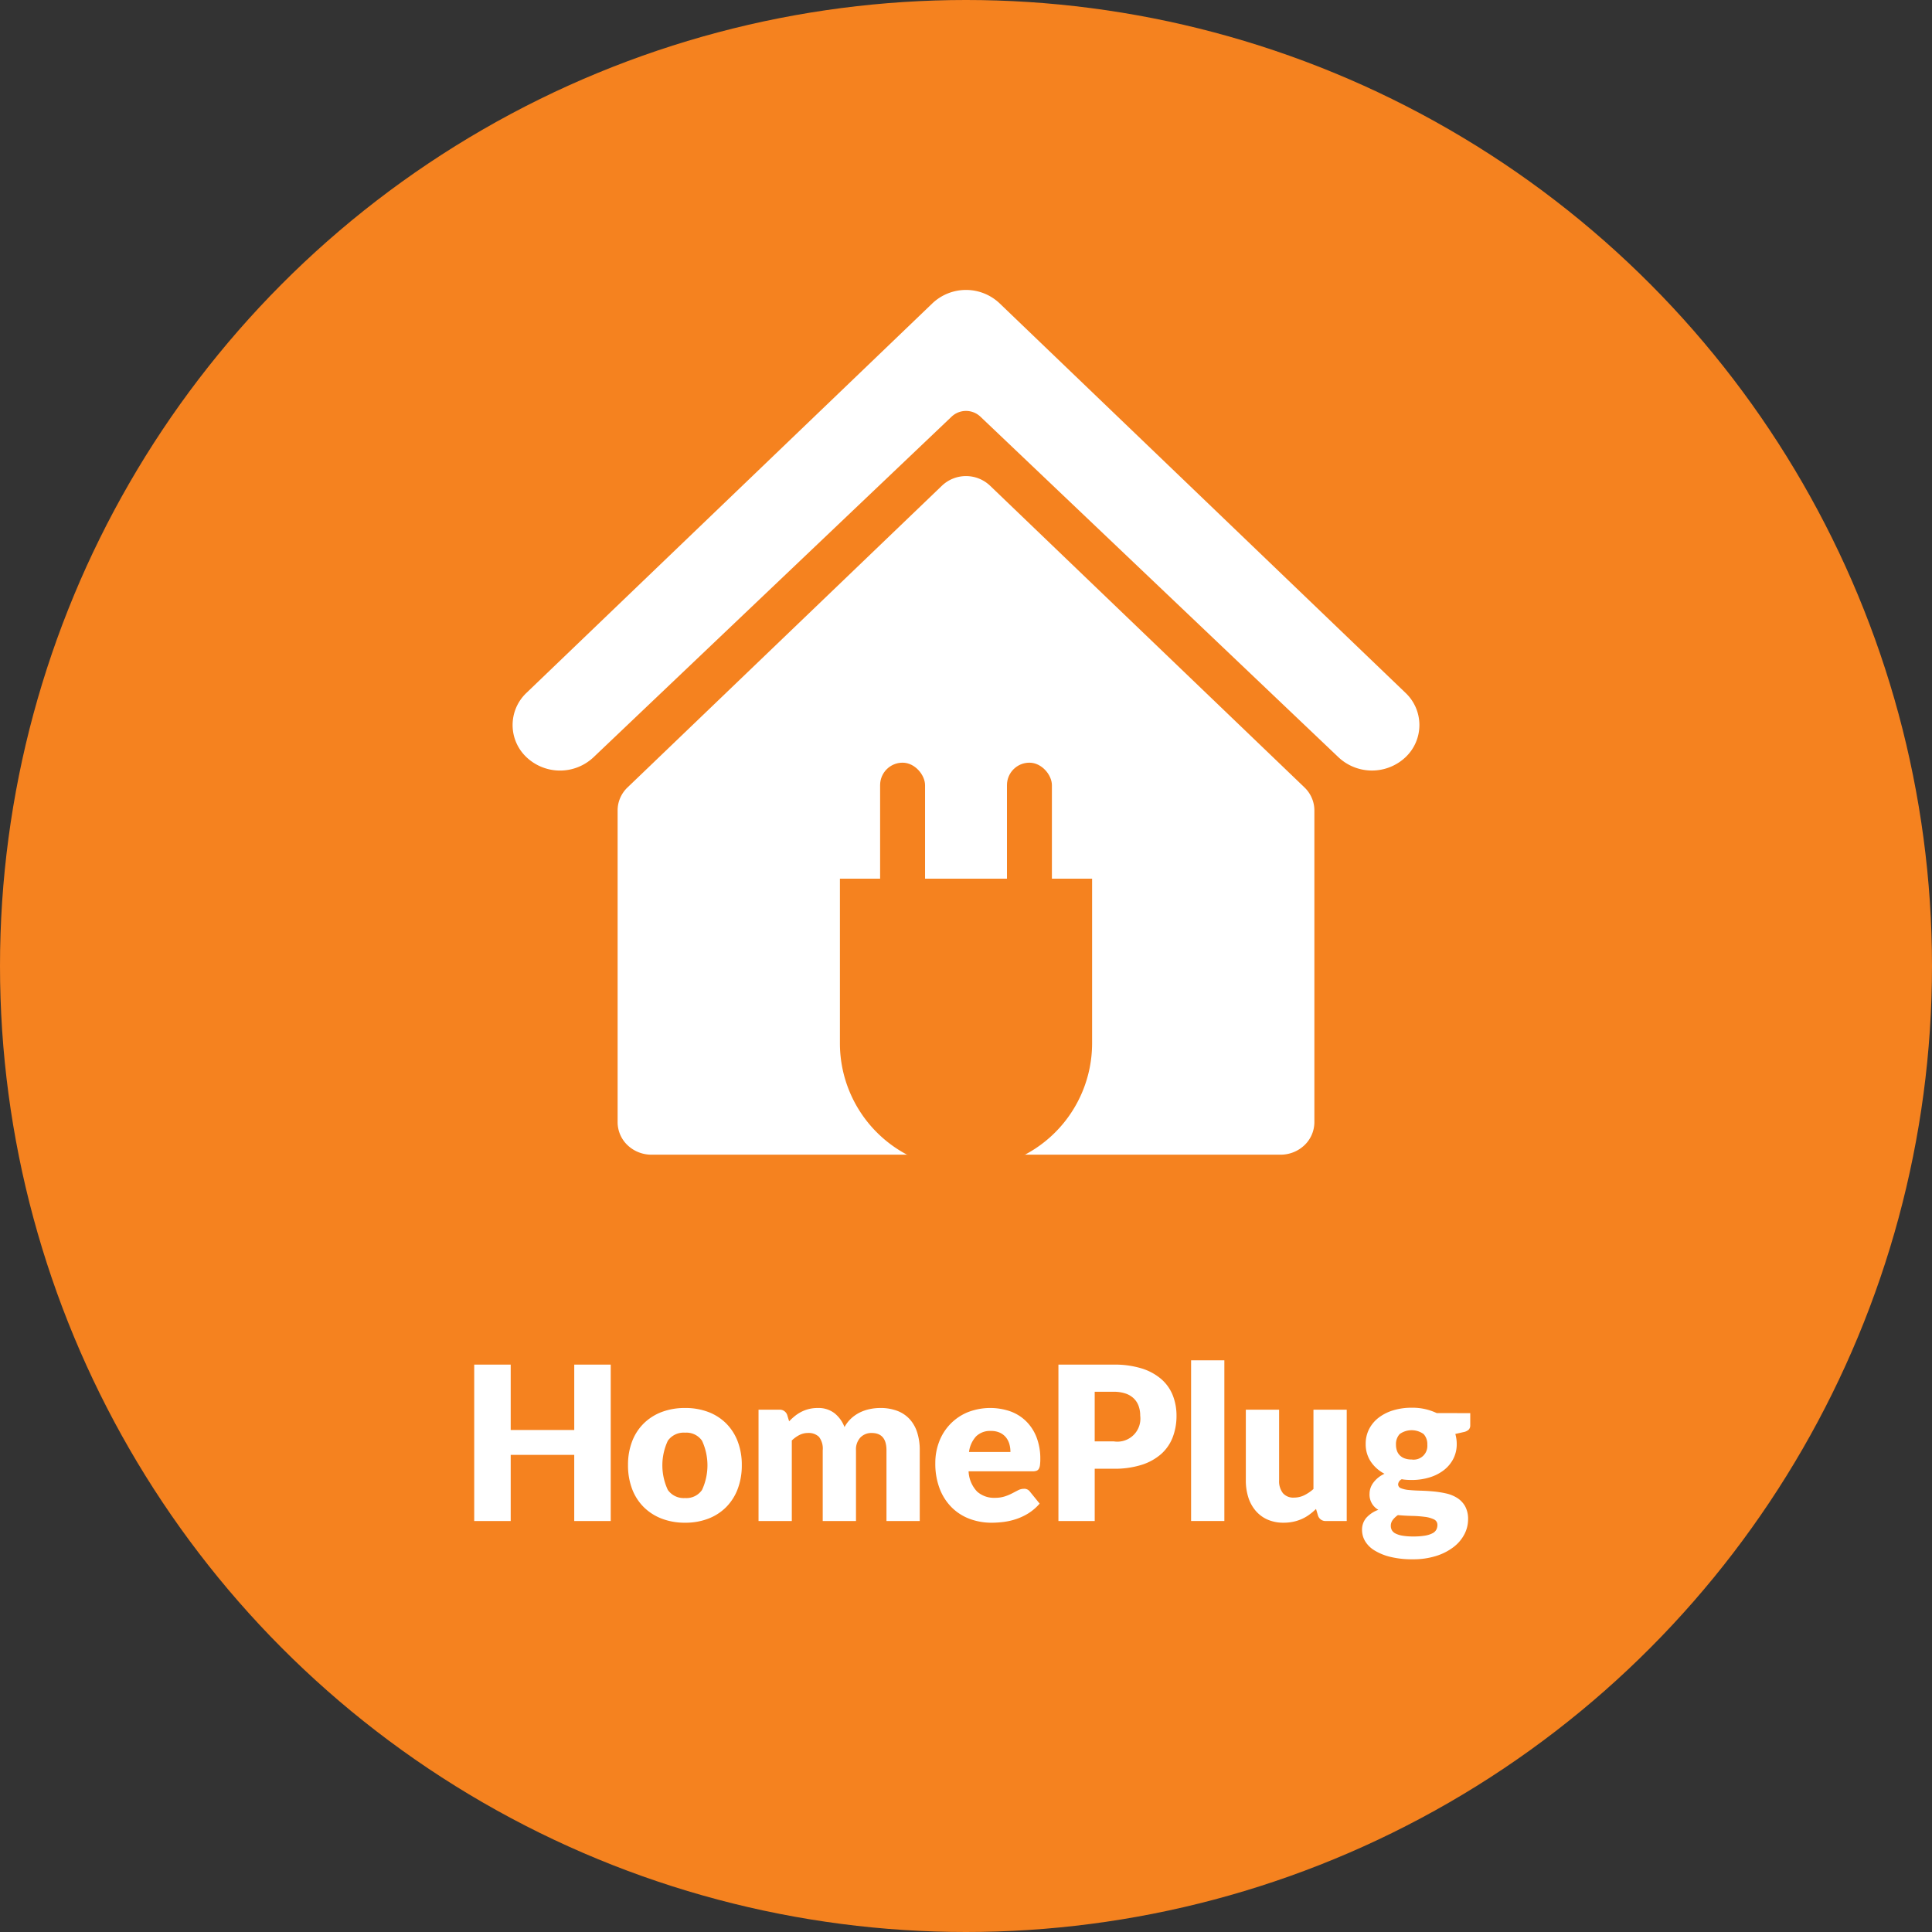
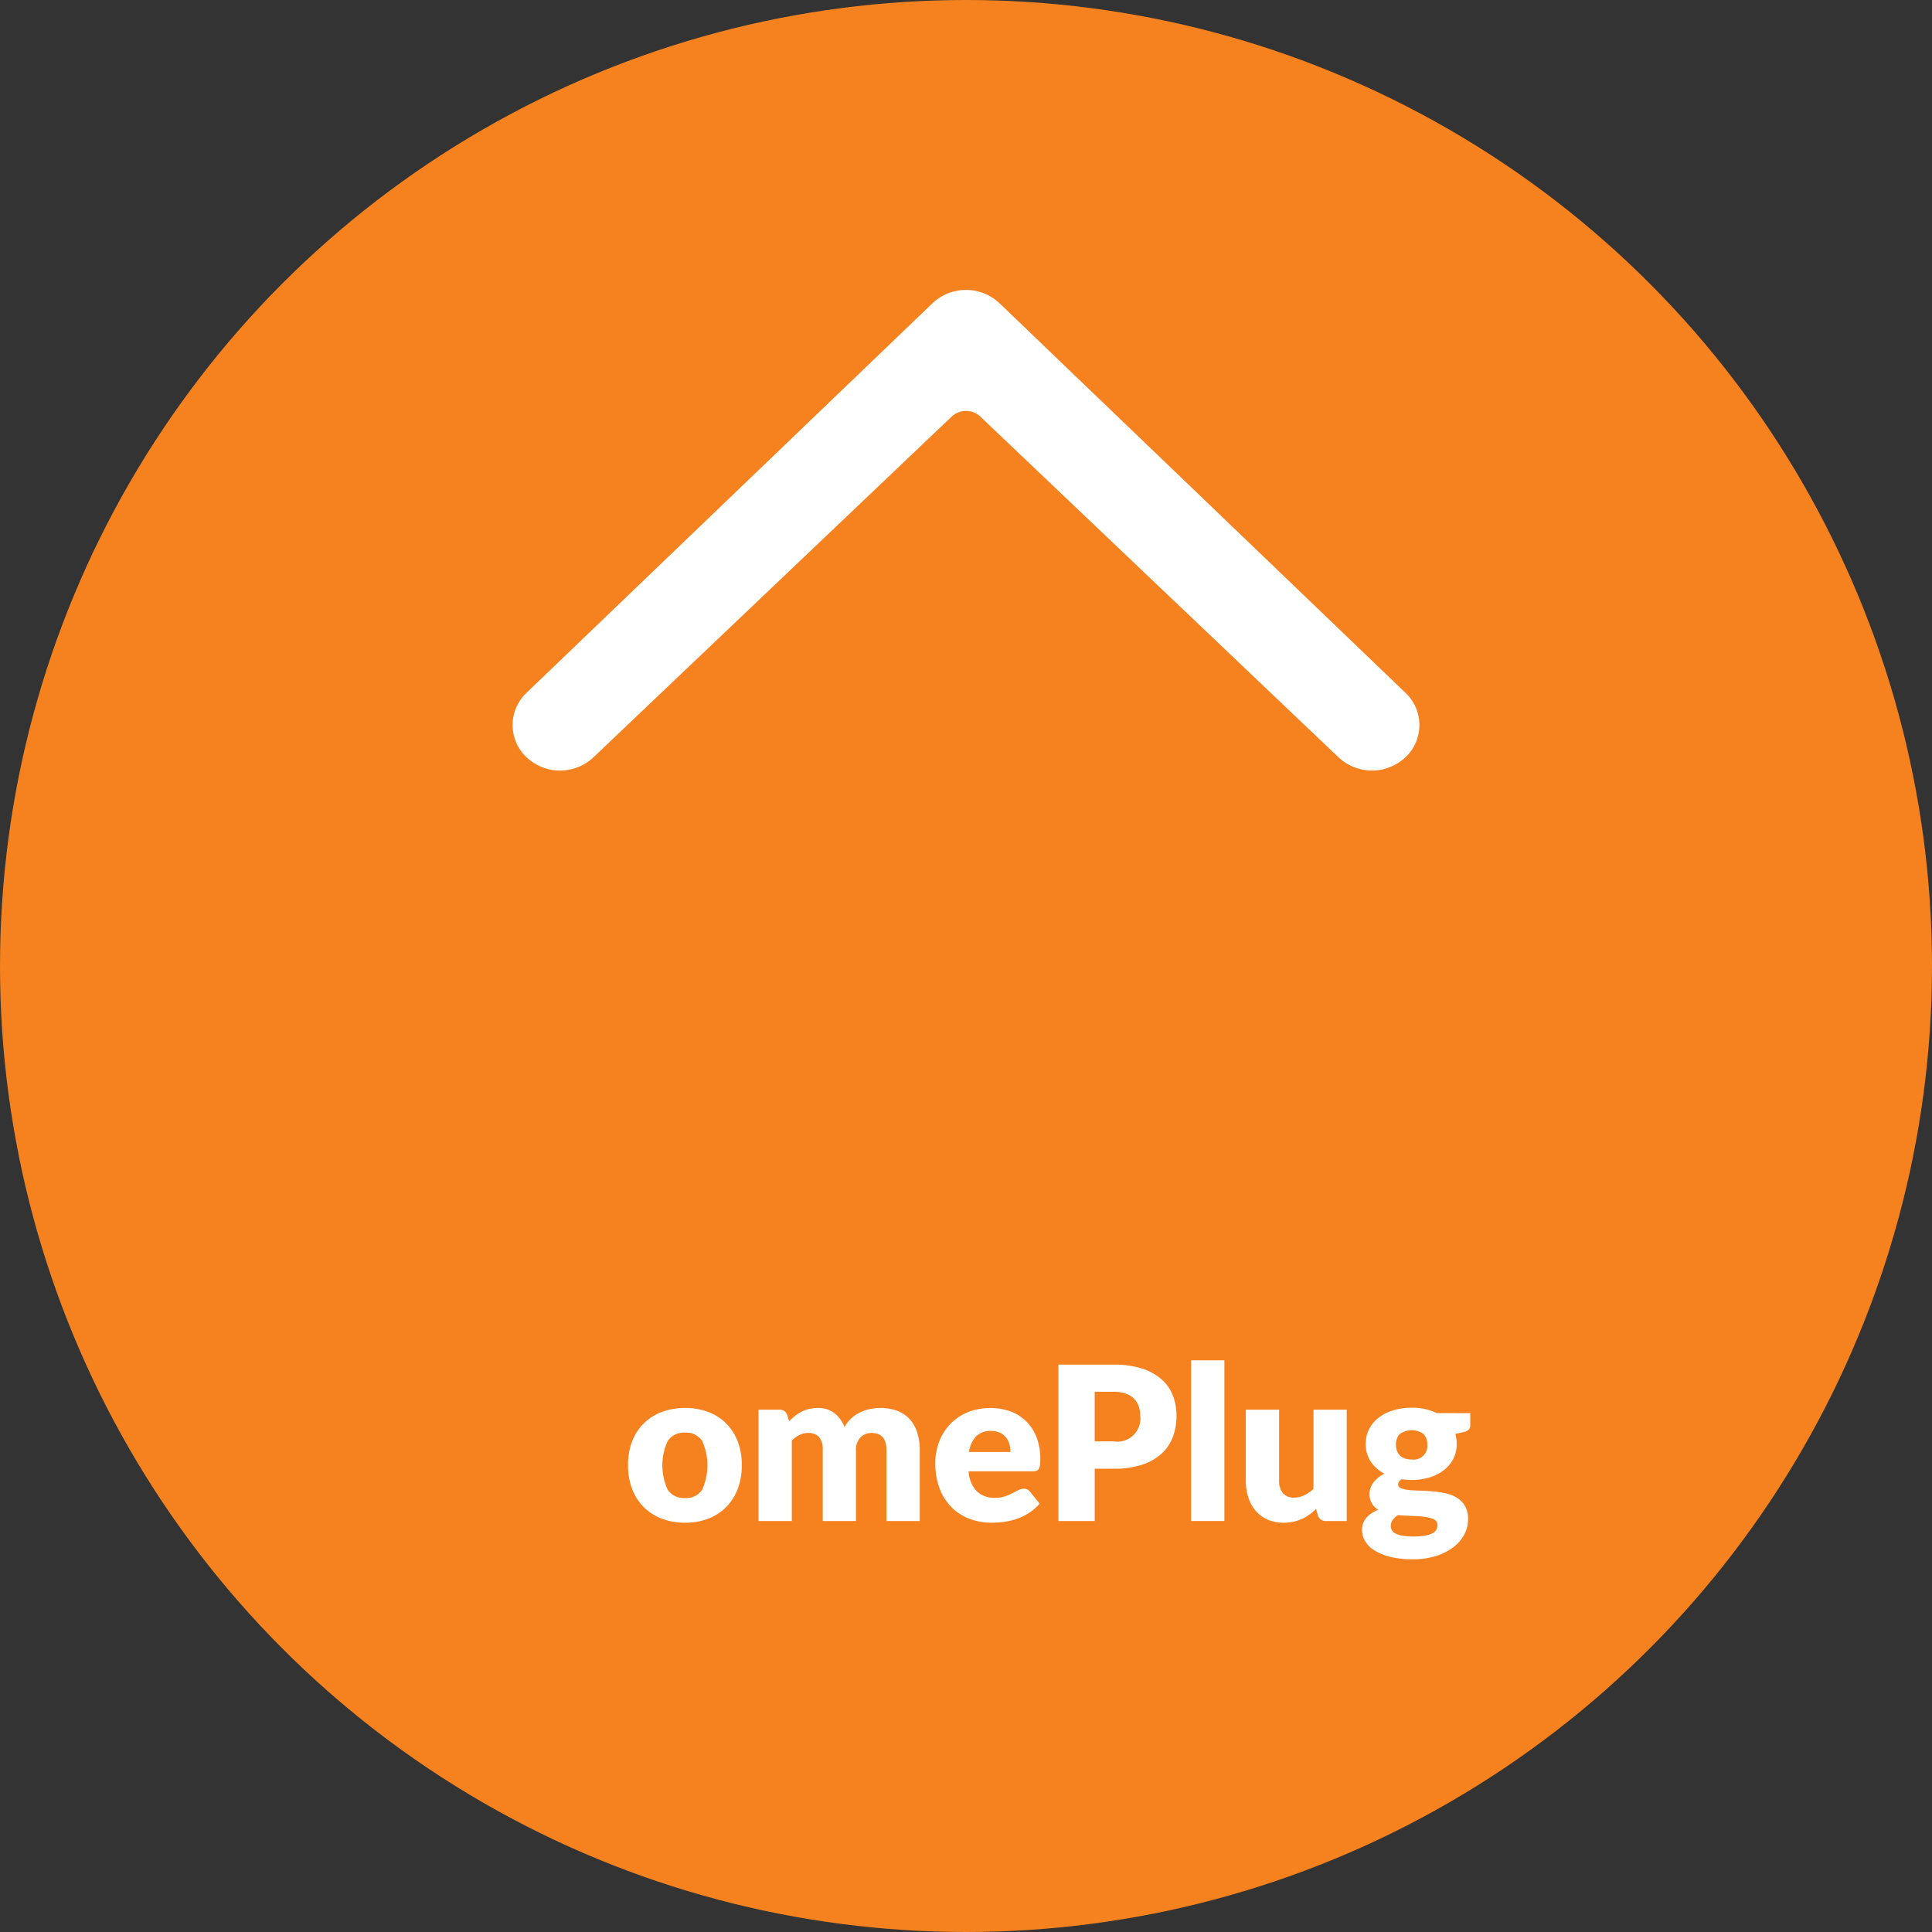
<svg xmlns="http://www.w3.org/2000/svg" id="Layer_1" data-name="Layer 1" width="180" height="180" viewBox="0 0 180 180">
  <rect x="0" y="0" width="180" height="180" fill="#333333" stroke="none" />
  <defs>
    <style>
      .cls-1 {
        fill: #f5821f;
      }

      .cls-2 {
        fill: #fff;
      }
    </style>
  </defs>
  <title>opcije-homeplug</title>
  <circle class="cls-1" cx="90" cy="90" r="90" />
  <g>
-     <path class="cls-2" d="M56.9,127.139V141.708h-3.4v-6.16H47.581V141.708h-3.4V127.139h3.4v6.09h5.92v-6.09Z" />
    <path class="cls-2" d="M63.831,131.179a6.001,6.001,0,0,1,2.15.369,4.725,4.725,0,0,1,1.665,1.061,4.779,4.779,0,0,1,1.08,1.675,6.053,6.053,0,0,1,.385,2.215,6.158,6.158,0,0,1-.385,2.235,4.806,4.806,0,0,1-1.08,1.689,4.734,4.734,0,0,1-1.665,1.07,5.917,5.917,0,0,1-2.15.375,5.986,5.986,0,0,1-2.165-.375,4.828,4.828,0,0,1-1.68-1.07A4.733,4.733,0,0,1,58.896,138.733a6.148,6.148,0,0,1-.385-2.235,6.043,6.043,0,0,1,.385-2.215,4.707,4.707,0,0,1,1.09-1.675,4.82,4.82,0,0,1,1.68-1.061A6.071,6.071,0,0,1,63.831,131.179Zm0,8.39a1.761,1.761,0,0,0,1.575-.755,5.452,5.452,0,0,0,0-4.585,1.764,1.764,0,0,0-1.575-.75,1.808,1.808,0,0,0-1.61.75,5.405,5.405,0,0,0,0,4.585A1.804,1.804,0,0,0,63.831,139.568Z" />
    <path class="cls-2" d="M70.671,141.708V131.338h1.92a.729.729,0,0,1,.76.521l.17.56a5.871,5.871,0,0,1,.54-.495,3.515,3.515,0,0,1,.605-.39,3.281,3.281,0,0,1,1.525-.354,2.435,2.435,0,0,1,1.555.484,3.02,3.02,0,0,1,.935,1.295,3.071,3.071,0,0,1,.635-.819,3.435,3.435,0,0,1,.81-.551,3.94,3.94,0,0,1,.92-.31,4.786,4.786,0,0,1,.965-.1,4.386,4.386,0,0,1,1.58.265,3.017,3.017,0,0,1,1.155.77,3.327,3.327,0,0,1,.705,1.24,5.35,5.35,0,0,1,.24,1.665V141.708H82.591v-6.59q0-1.61-1.38-1.61a1.418,1.418,0,0,0-1.045.415,1.619,1.619,0,0,0-.415,1.195V141.708h-3.1v-6.59a1.777,1.777,0,0,0-.35-1.25,1.373,1.373,0,0,0-1.03-.36,1.732,1.732,0,0,0-.795.19,2.912,2.912,0,0,0-.705.51v7.5Z" />
    <path class="cls-2" d="M90.241,137.078a2.921,2.921,0,0,0,.79,1.885,2.346,2.346,0,0,0,1.65.585,2.946,2.946,0,0,0,.93-.13,4.543,4.543,0,0,0,.695-.29c.203-.106.389-.203.559-.29a1.176,1.176,0,0,1,.535-.13.639.639,0,0,1,.561.271l.9,1.109a4.636,4.636,0,0,1-1.035.896,5.368,5.368,0,0,1-1.141.54,6.137,6.137,0,0,1-1.17.27,8.803,8.803,0,0,1-1.115.075,5.827,5.827,0,0,1-2.044-.354A4.706,4.706,0,0,1,88.686,140.458a4.968,4.968,0,0,1-1.13-1.74,6.494,6.494,0,0,1-.415-2.42,5.472,5.472,0,0,1,.355-1.97,4.788,4.788,0,0,1,2.63-2.74,5.752,5.752,0,0,1,4.021-.09,4.076,4.076,0,0,1,1.469.931,4.245,4.245,0,0,1,.961,1.494,5.482,5.482,0,0,1,.346,2.006,4.414,4.414,0,0,1-.031.569.91.91,0,0,1-.109.351.419.419,0,0,1-.215.18,1.012,1.012,0,0,1-.346.05Zm3.899-1.8a2.767,2.767,0,0,0-.094-.72,1.771,1.771,0,0,0-.311-.625,1.591,1.591,0,0,0-.564-.445,1.941,1.941,0,0,0-.852-.17,1.853,1.853,0,0,0-1.379.505,2.631,2.631,0,0,0-.66,1.455Z" />
    <path class="cls-2" d="M103.751,127.139a8.49,8.49,0,0,1,2.646.364,5.1,5.1,0,0,1,1.819,1.005,3.922,3.922,0,0,1,1.056,1.511,5.119,5.119,0,0,1,.34,1.88,5.526,5.526,0,0,1-.351,2,4.013,4.013,0,0,1-1.069,1.56,5.059,5.059,0,0,1-1.825,1.016,8.371,8.371,0,0,1-2.615.364h-1.76V141.708H98.611V127.139Zm0,7.149a2.145,2.145,0,0,0,2.48-2.39,2.621,2.621,0,0,0-.15-.91,1.846,1.846,0,0,0-.455-.705,2.048,2.048,0,0,0-.77-.455,3.417,3.417,0,0,0-1.105-.16h-1.76v4.62Z" />
    <path class="cls-2" d="M114.071,126.738V141.708H110.971V126.738Z" />
    <path class="cls-2" d="M125.471,131.338V141.708h-1.92a.728.728,0,0,1-.76-.52l-.18-.601a6.035,6.035,0,0,1-.62.525,3.837,3.837,0,0,1-.686.4,4.095,4.095,0,0,1-.79.26,4.224,4.224,0,0,1-.925.095,3.636,3.636,0,0,1-1.505-.295,3.088,3.088,0,0,1-1.104-.825,3.584,3.584,0,0,1-.681-1.25,5.169,5.169,0,0,1-.229-1.58v-6.58h3.1V137.918a1.81,1.81,0,0,0,.351,1.19,1.261,1.261,0,0,0,1.029.42,2.165,2.165,0,0,0,.955-.215,3.872,3.872,0,0,0,.865-.585v-7.391Z" />
    <path class="cls-2" d="M136.98,131.658v1.13a.568.568,0,0,1-.145.41 1.0 1,0,0,1-.495.23l-.75.17a3.983,3.983,0,0,1,.095.449,3.187,3.187,0,0,1,.035.48,2.973,2.973,0,0,1-.325,1.4,3.195,3.195,0,0,1-.89,1.055,4.151,4.151,0,0,1-1.335.67,5.642,5.642,0,0,1-1.65.235c-.16,0-.316-.006-.47-.016a3.965,3.965,0,0,1-.45-.055.581.581,0,0,0-.34.47.389.389,0,0,0,.279.375,2.676,2.676,0,0,0,.74.16q.46.045,1.045.06.586.016,1.195.07a9.459,9.459,0,0,1,1.195.186,3.259,3.259,0,0,1,1.045.42,2.208,2.208,0,0,1,.74.774,2.448,2.448,0,0,1,.279,1.235,2.998,2.998,0,0,1-.34,1.37,3.573,3.573,0,0,1-1,1.189,5.21,5.21,0,0,1-1.62.835,7.049,7.049,0,0,1-2.2.315,8.441,8.441,0,0,1-2.104-.23,5.091,5.091,0,0,1-1.47-.604,2.539,2.539,0,0,1-.865-.865,2.029,2.029,0,0,1-.28-1.02,1.691,1.691,0,0,1,.4-1.15,2.785,2.785,0,0,1,1.12-.74,1.619,1.619,0,0,1-.82-1.52,1.611,1.611,0,0,1,.08-.485,1.757,1.757,0,0,1,.255-.5,2.568,2.568,0,0,1,.435-.465,2.849,2.849,0,0,1,.62-.39,3.436,3.436,0,0,1-1.279-1.136,2.892,2.892,0,0,1-.471-1.645,2.966,2.966,0,0,1,.33-1.405,3.173,3.173,0,0,1,.905-1.06,4.246,4.246,0,0,1,1.354-.67,5.821,5.821,0,0,1,1.69-.235,5.254,5.254,0,0,1,2.34.5Zm-3.06,10.43a.556.556,0,0,0-.33-.534,2.749,2.749,0,0,0-.86-.235,10.926,10.926,0,0,0-1.185-.085q-.656-.015-1.306-.075a2.043,2.043,0,0,0-.475.445.891.891,0,0,0-.186.555.845.845,0,0,0,.096.4.783.783,0,0,0,.335.31,2.215,2.215,0,0,0,.645.205,5.807,5.807,0,0,0,1.025.075,6.25,6.25,0,0,0,1.1-.08,2.356,2.356,0,0,0,.686-.22.828.828,0,0,0,.354-.335A.927.927,0,0,0,133.921,142.088Zm-2.4-6.109a1.278,1.278,0,0,0,1.46-1.38,1.375,1.375,0,0,0-.345-.99,1.906,1.906,0,0,0-2.23,0,1.375,1.375,0,0,0-.345.99,1.704,1.704,0,0,0,.085.55,1.134,1.134,0,0,0,.265.435,1.224,1.224,0,0,0,.455.29A1.829,1.829,0,0,0,131.521,135.979Z" />
  </g>
  <g>
-     <path class="cls-2" d="M130.948,64.551,93.124,28.255a4.55,4.55,0,0,0-6.248,0L49.052,64.551a4.121,4.121,0,0,0,0,5.997,4.548,4.548,0,0,0,6.249,0L88.667,38.811a1.952,1.952,0,0,1,2.667,0L124.698,70.548a4.556,4.556,0,0,0,6.25,0A4.121,4.121,0,0,0,130.948,64.551Z" />
-     <path class="cls-2" d="M121.534,73.362,92.23,45.241a3.251,3.251,0,0,0-4.46,0L58.466,73.362a3.016,3.016,0,0,0-.685.983,2.936,2.936,0,0,0-.239,1.159v29.047a2.961,2.961,0,0,0,.924,2.143,3.219,3.219,0,0,0,2.231.885h58.606a3.217,3.217,0,0,0,2.231-.885,2.971,2.971,0,0,0,.924-2.143v-29.047a2.916,2.916,0,0,0-.241-1.159A2.98,2.98,0,0,0,121.534,73.362Z" />
+     <path class="cls-2" d="M130.948,64.551,93.124,28.255a4.55,4.55,0,0,0-6.248,0L49.052,64.551a4.121,4.121,0,0,0,0,5.997,4.548,4.548,0,0,0,6.249,0L88.667,38.811a1.952,1.952,0,0,1,2.667,0L124.698,70.548a4.556,4.556,0,0,0,6.25,0A4.121,4.121,0,0,0,130.948,64.551" />
  </g>
  <path class="cls-1" d="M78.253,81.864h23.495a0,0,0,0,1,0,0V97.195A11.747,11.747,0,0,1,90,108.943h0A11.747,11.747,0,0,1,78.253,97.195V81.864A0,0,0,0,1,78.253,81.864Z" />
  <g>
    <rect class="cls-1" x="81.998" y="71.057" width="4.187" height="15.568" rx="2.093" ry="2.093" />
    <rect class="cls-1" x="93.816" y="71.057" width="4.187" height="15.568" rx="2.093" ry="2.093" />
  </g>
</svg>